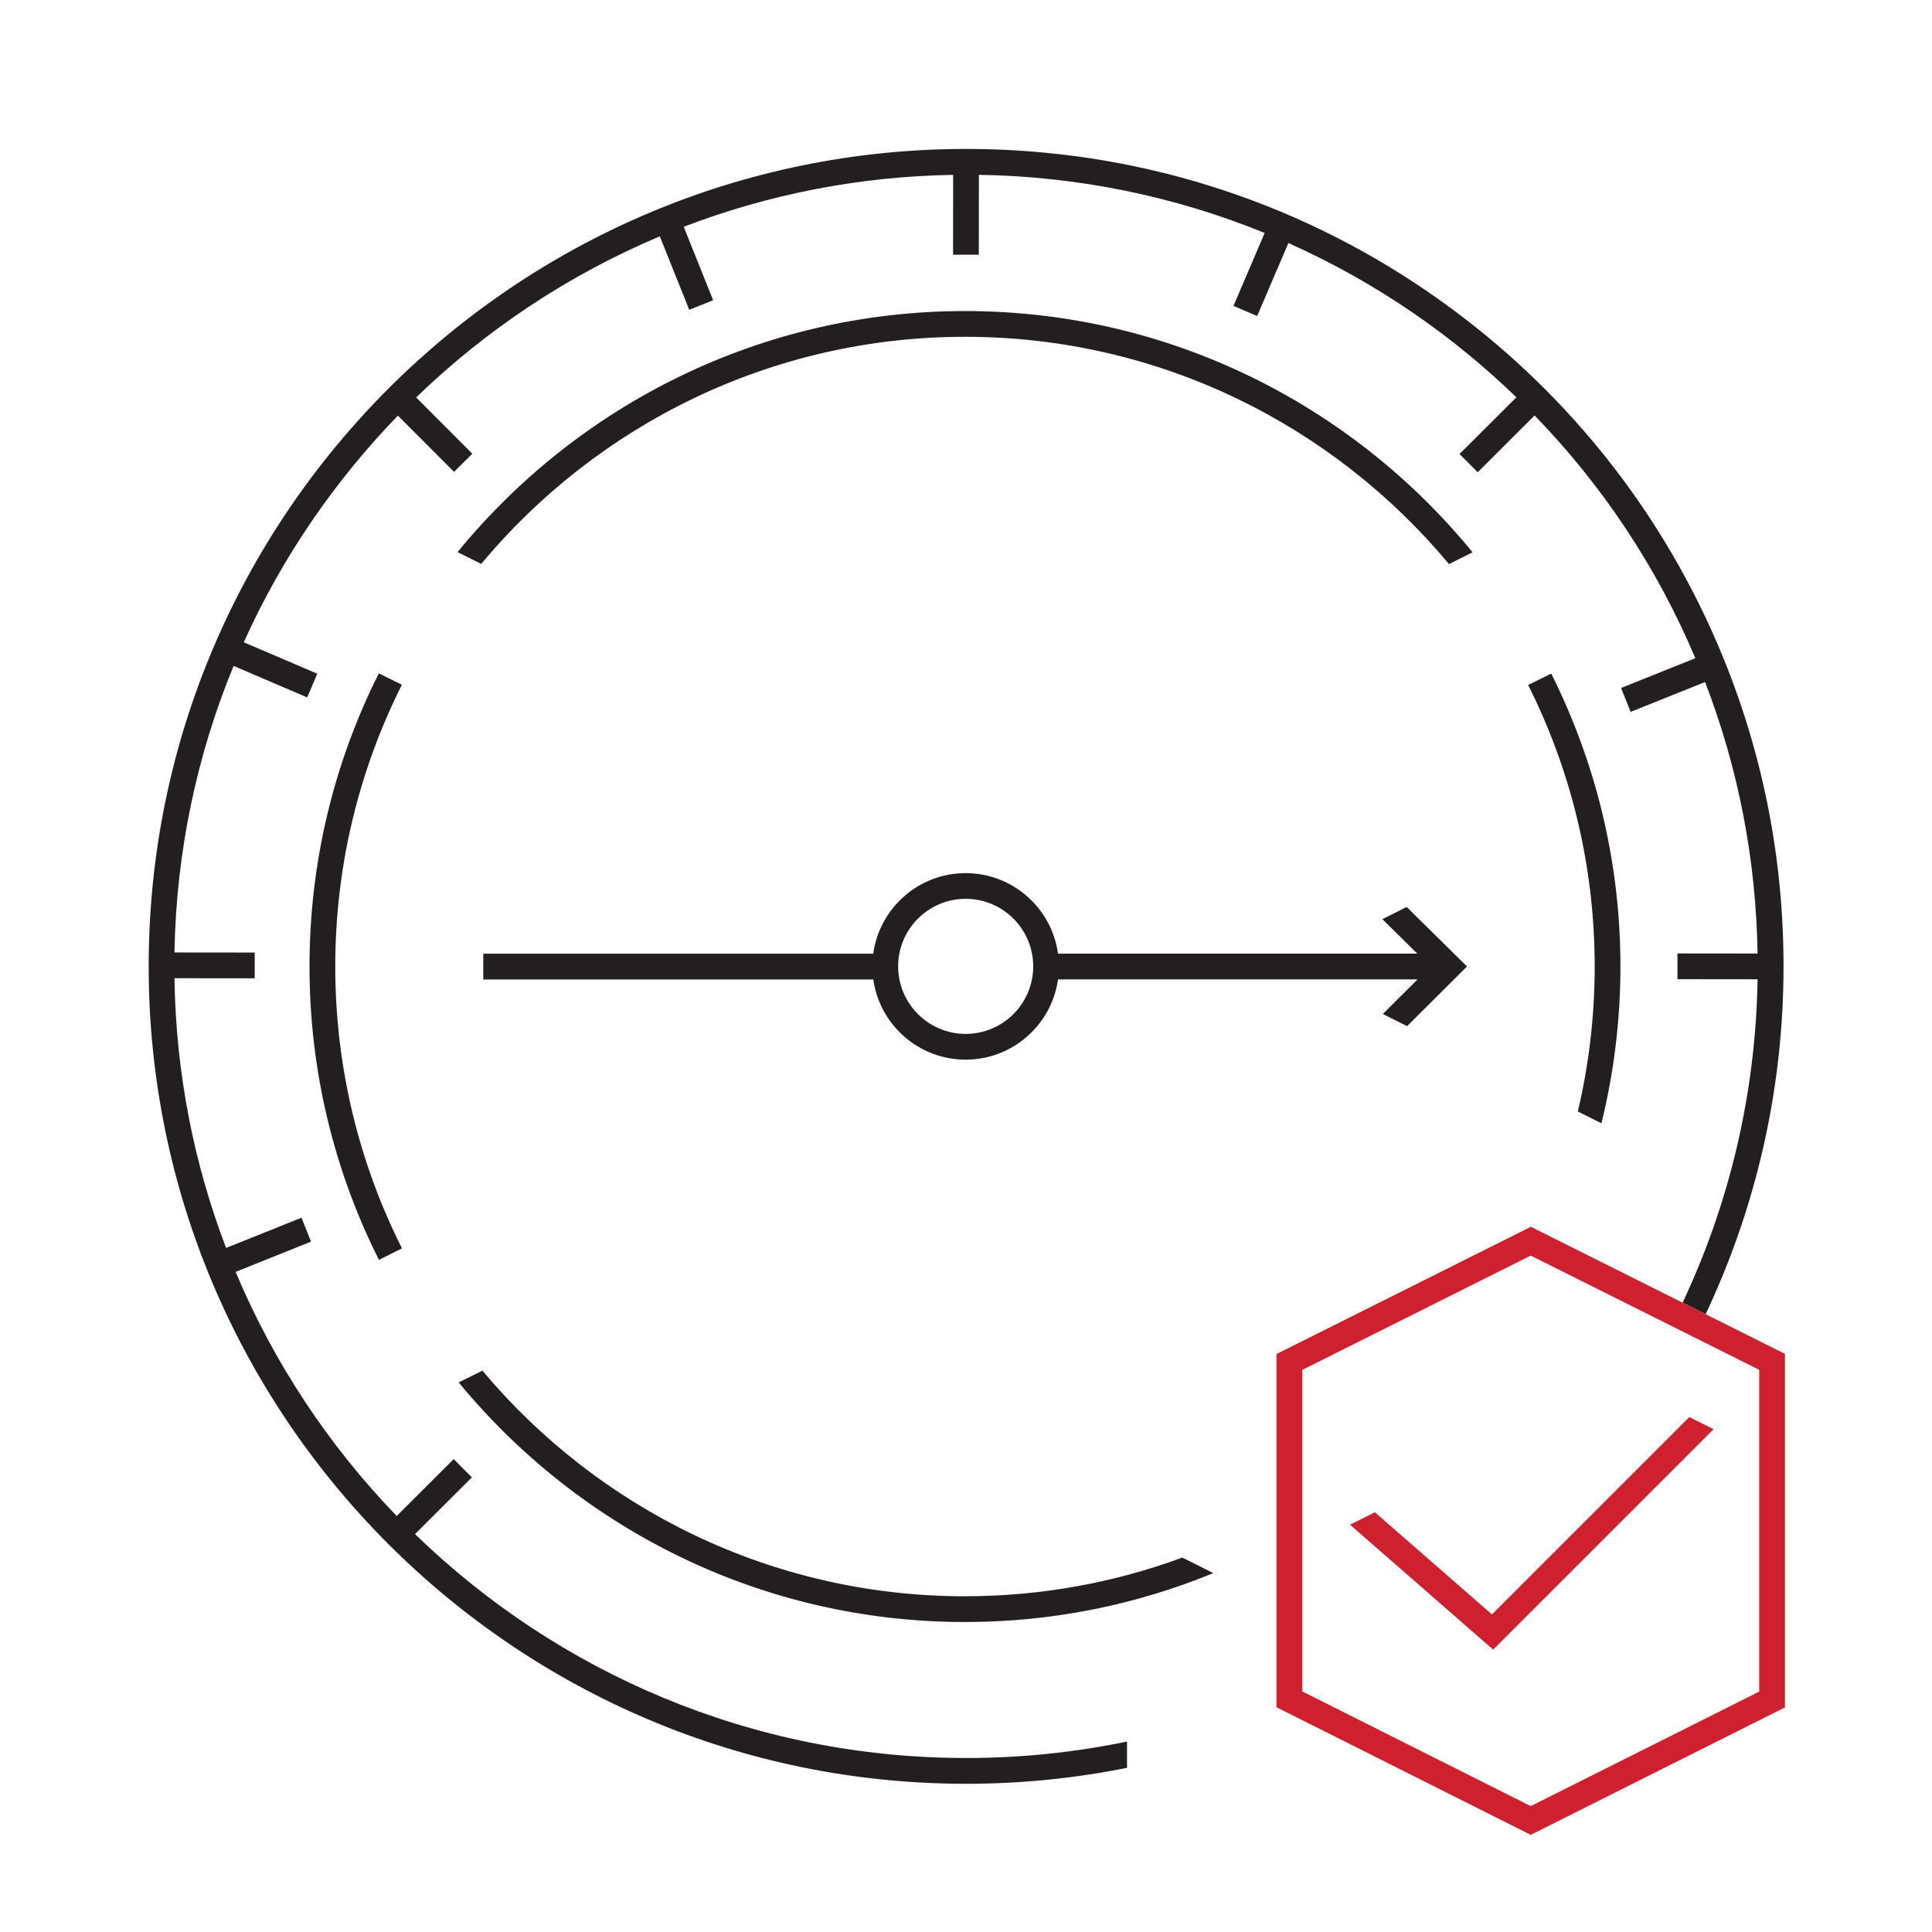
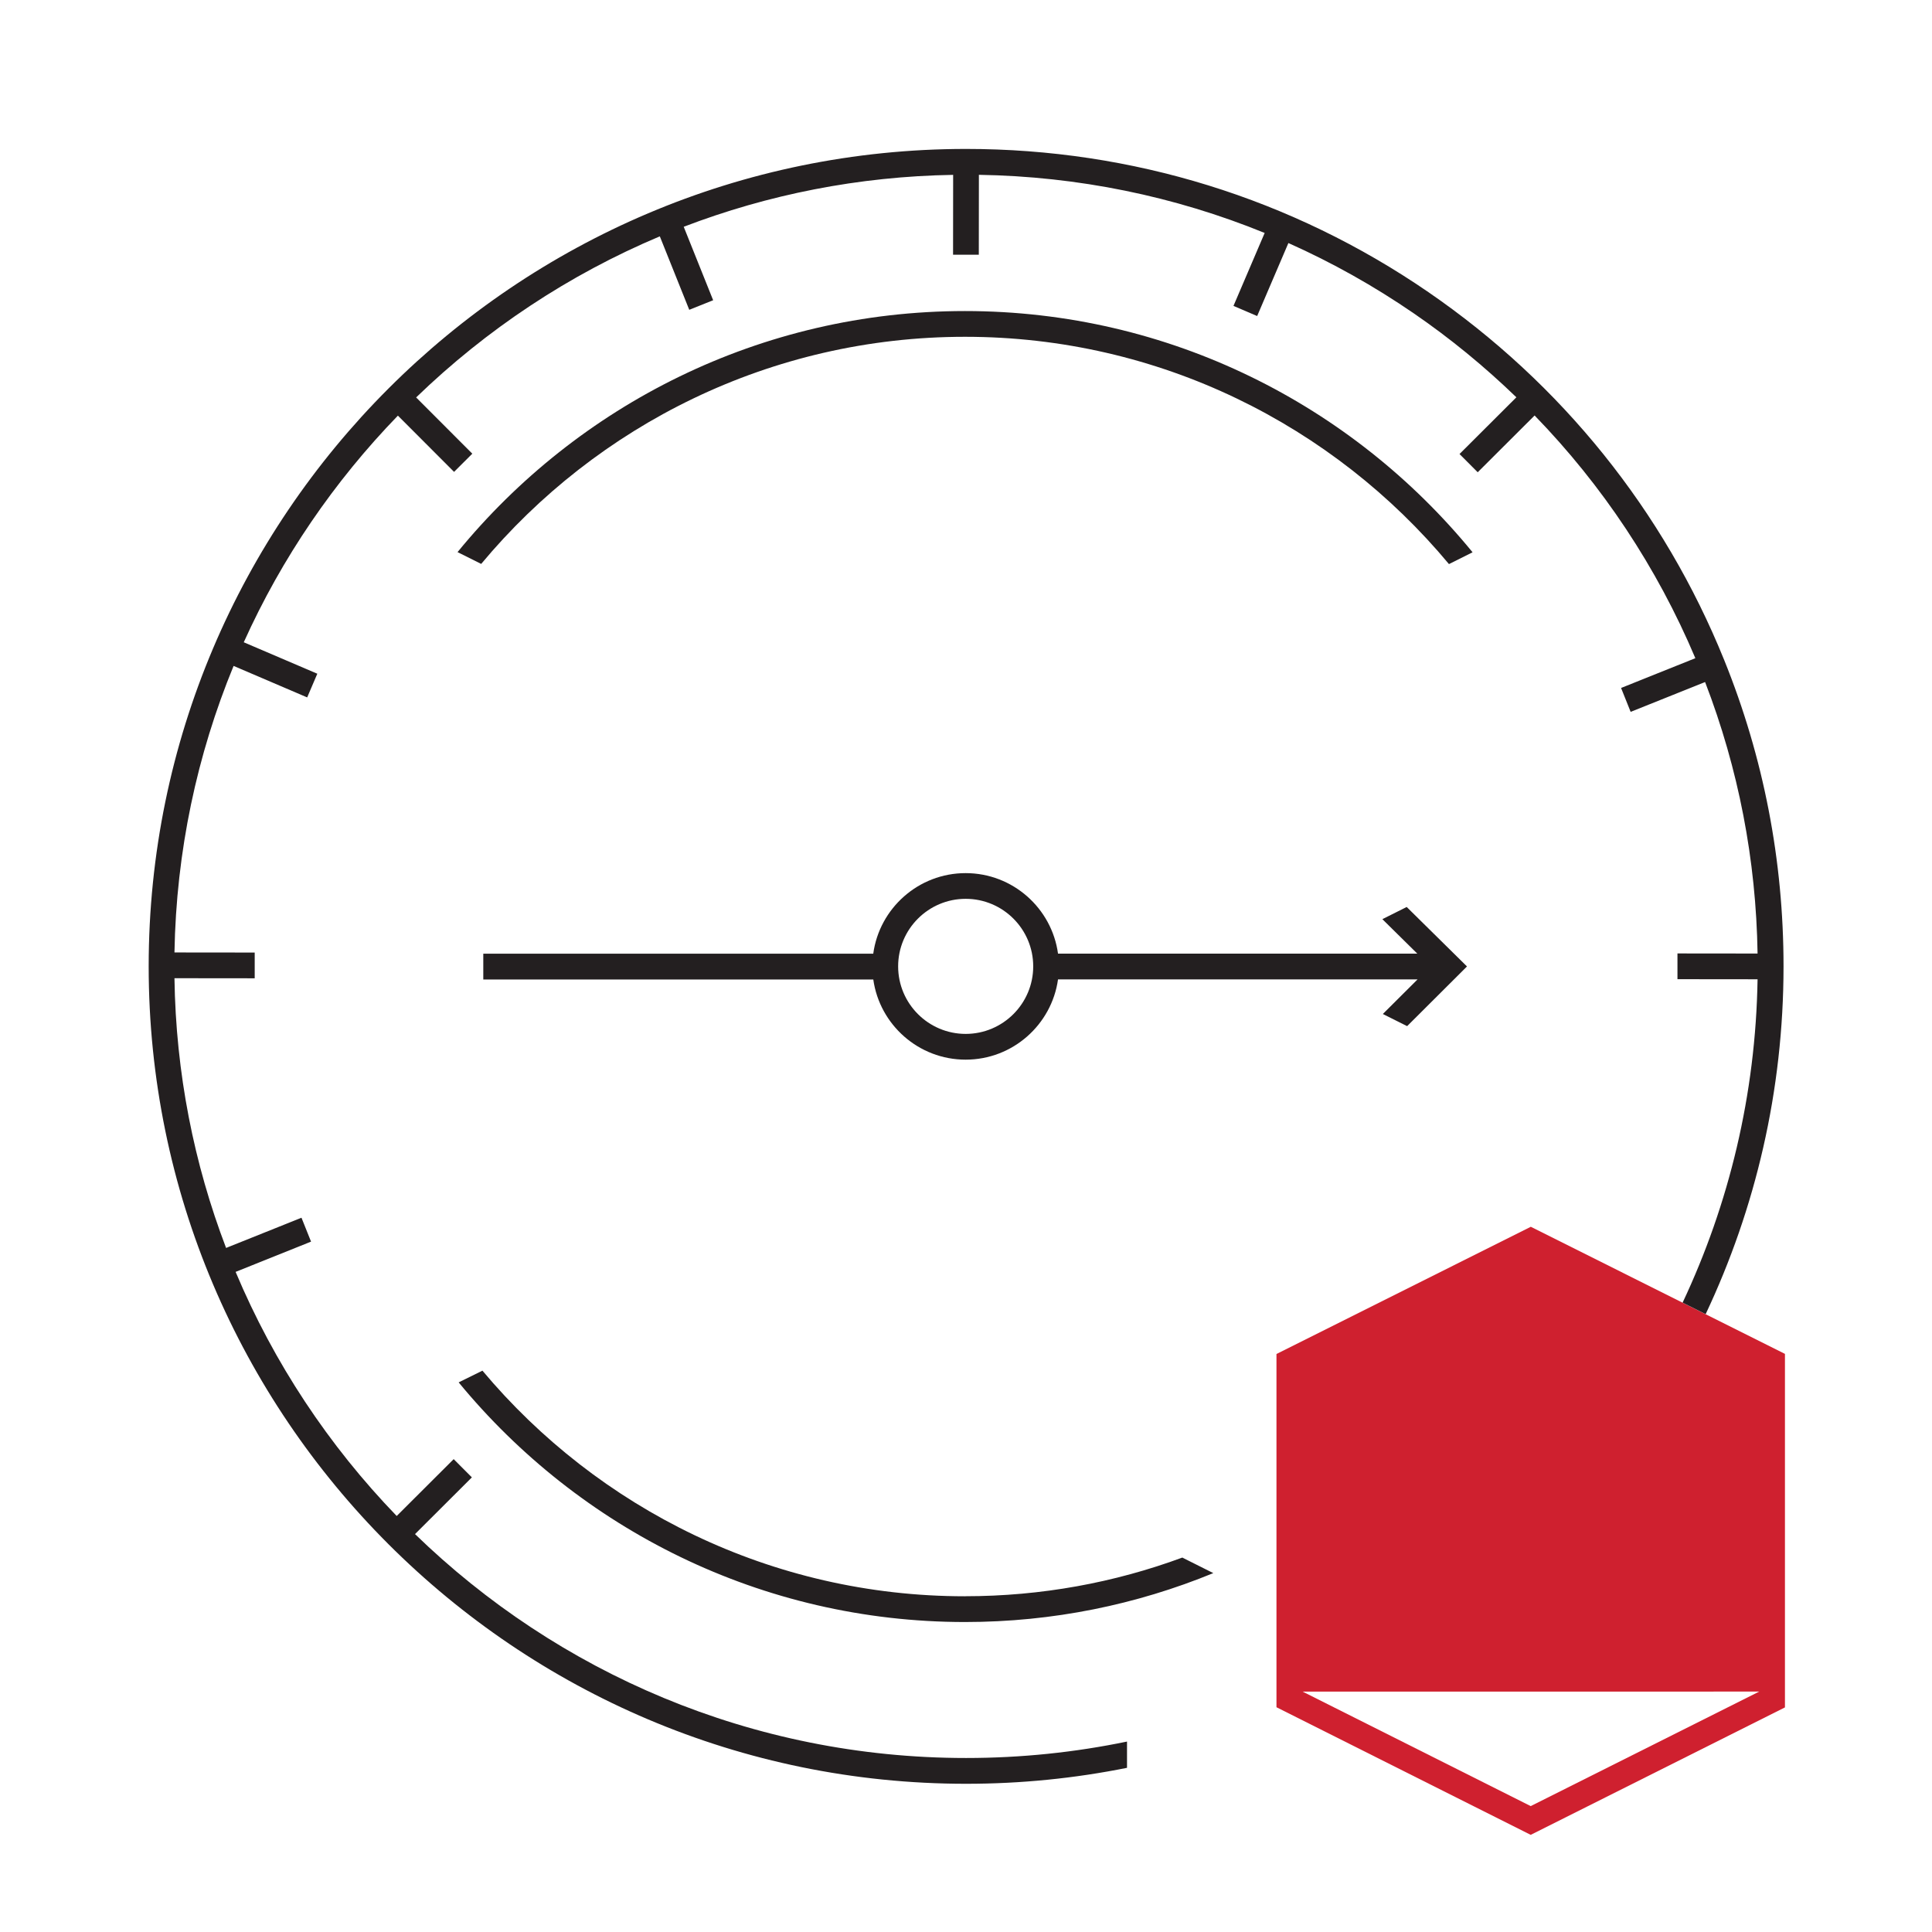
<svg xmlns="http://www.w3.org/2000/svg" id="Design" viewBox="0 0 450.25 450.25">
  <defs>
    <style>.cls-1{fill:#cf202f;}.cls-1,.cls-2{stroke-width:0px;}.cls-2{fill:#231f20;}</style>
  </defs>
-   <path class="cls-1" d="M356.73,285.91l-59.25,29.64v82.32l59.25,29.74,59.25-29.7v-82.39l-59.25-29.63ZM409.98,394.22l-53.25,26.69-53.25-26.73v-74.92l53.25-26.64,53.25,26.62v74.97Z" />
-   <polygon class="cls-1" points="320.41 352.43 314.61 355.33 347.97 384.44 399.34 333.07 393.69 330.24 347.69 376.24 320.41 352.43" />
-   <path class="cls-2" d="M356.13,159.63c9.92,19.76,15.51,42.05,15.51,65.62,0,11.62-1.36,22.93-3.93,33.78l5.5,2.75c2.88-11.71,4.43-23.94,4.43-36.53,0-24.53-5.82-47.71-16.13-68.27l-5.38,2.65Z" />
+   <path class="cls-1" d="M356.73,285.91l-59.25,29.64v82.32l59.25,29.74,59.25-29.7v-82.39l-59.25-29.63ZM409.98,394.22l-53.25,26.69-53.25-26.73v-74.92v74.97Z" />
  <path class="cls-2" d="M225.05,246.95c10.96,0,20.04-8.15,21.52-18.7h83.79s-8.09,8.06-8.09,8.06l5.66,2.83,13.95-13.91-14.05-13.86-5.67,2.84,8.14,8.03h-83.73c-1.45-10.58-10.55-18.76-21.53-18.76s-20.09,8.19-21.53,18.78h-90.88v6.01h90.89c1.48,10.54,10.57,18.68,21.52,18.68ZM225.05,209.47c8.68,0,15.74,7.06,15.74,15.74s-7.06,15.74-15.74,15.74-15.74-7.06-15.74-15.74,7.06-15.74,15.74-15.74Z" />
  <path class="cls-2" d="M96.69,357.55l13.28-13.25-4.24-4.25-13.28,13.25c-15.8-16.36-28.61-35.62-37.54-56.89l17.58-7.05-2.23-5.57-17.57,7.04c-7.48-19.58-11.71-40.75-12.03-62.86l18.7.02v-6s-18.7-.02-18.7-.02c.41-23.6,5.27-46.12,13.78-66.78l17.15,7.34,2.36-5.52-17.14-7.33c8.86-19.67,21.09-37.52,35.92-52.82l13.09,13.11,4.25-4.24-13.09-13.11c16.33-15.79,35.55-28.6,56.79-37.54l6.86,17.12,5.57-2.23-6.86-17.12c19.56-7.49,40.71-11.74,62.79-12.1l-.02,18.61h6s.02-18.62.02-18.62c23.08.37,45.58,4.98,66.6,13.55l-7.27,17,5.52,2.36,7.28-17.01c10.15,4.53,19.92,10,29.21,16.38,8.57,5.88,16.54,12.44,23.92,19.57l-13.25,13.22,4.24,4.25,13.26-13.23c15.83,16.31,28.53,35.42,37.46,56.56l-17.31,6.94,2.23,5.57,17.35-6.95c7.78,20.2,11.89,41.45,12.23,63.27l-18.67-.02v6s18.67.02,18.67.02c-.43,26.9-6.66,52.41-17.47,75.36l5.37,2.68c11.62-24.61,18.15-52.08,18.15-81.05,0-24.68-4.65-48.7-13.83-71.39-14.07-34.78-37.91-64.42-68.94-85.74-31.78-21.83-69.03-33.37-107.73-33.37-105.04,0-190.5,85.46-190.5,190.5s85.46,190.5,190.5,190.5c12.83,0,25.37-1.28,37.5-3.72v-6.12c-12.11,2.51-24.65,3.83-37.5,3.83-49.88,0-95.19-19.91-128.43-52.18Z" />
  <path class="cls-2" d="M224.89,78.49c45.29,0,85.85,20.62,112.79,52.97l5.5-2.75c-28.04-34.29-70.65-56.22-118.29-56.22s-90.23,21.91-118.26,56.18l5.51,2.75c26.94-32.32,67.49-52.93,112.76-52.93Z" />
  <path class="cls-2" d="M224.89,372.01c-45.11,0-85.52-20.46-112.46-52.58l-5.54,2.73c28.04,34.08,70.52,55.85,118,55.85,20.47,0,40.01-4.06,57.87-11.4l-7.22-3.62c-15.79,5.83-32.86,9.01-50.65,9.01Z" />
-   <path class="cls-2" d="M88.28,156.93c-10.33,20.57-16.15,43.77-16.15,68.31s5.84,47.79,16.18,68.37l5.37-2.68c-9.94-19.78-15.55-42.09-15.55-65.69s5.6-45.89,15.53-65.66l-5.38-2.65Z" />
</svg>